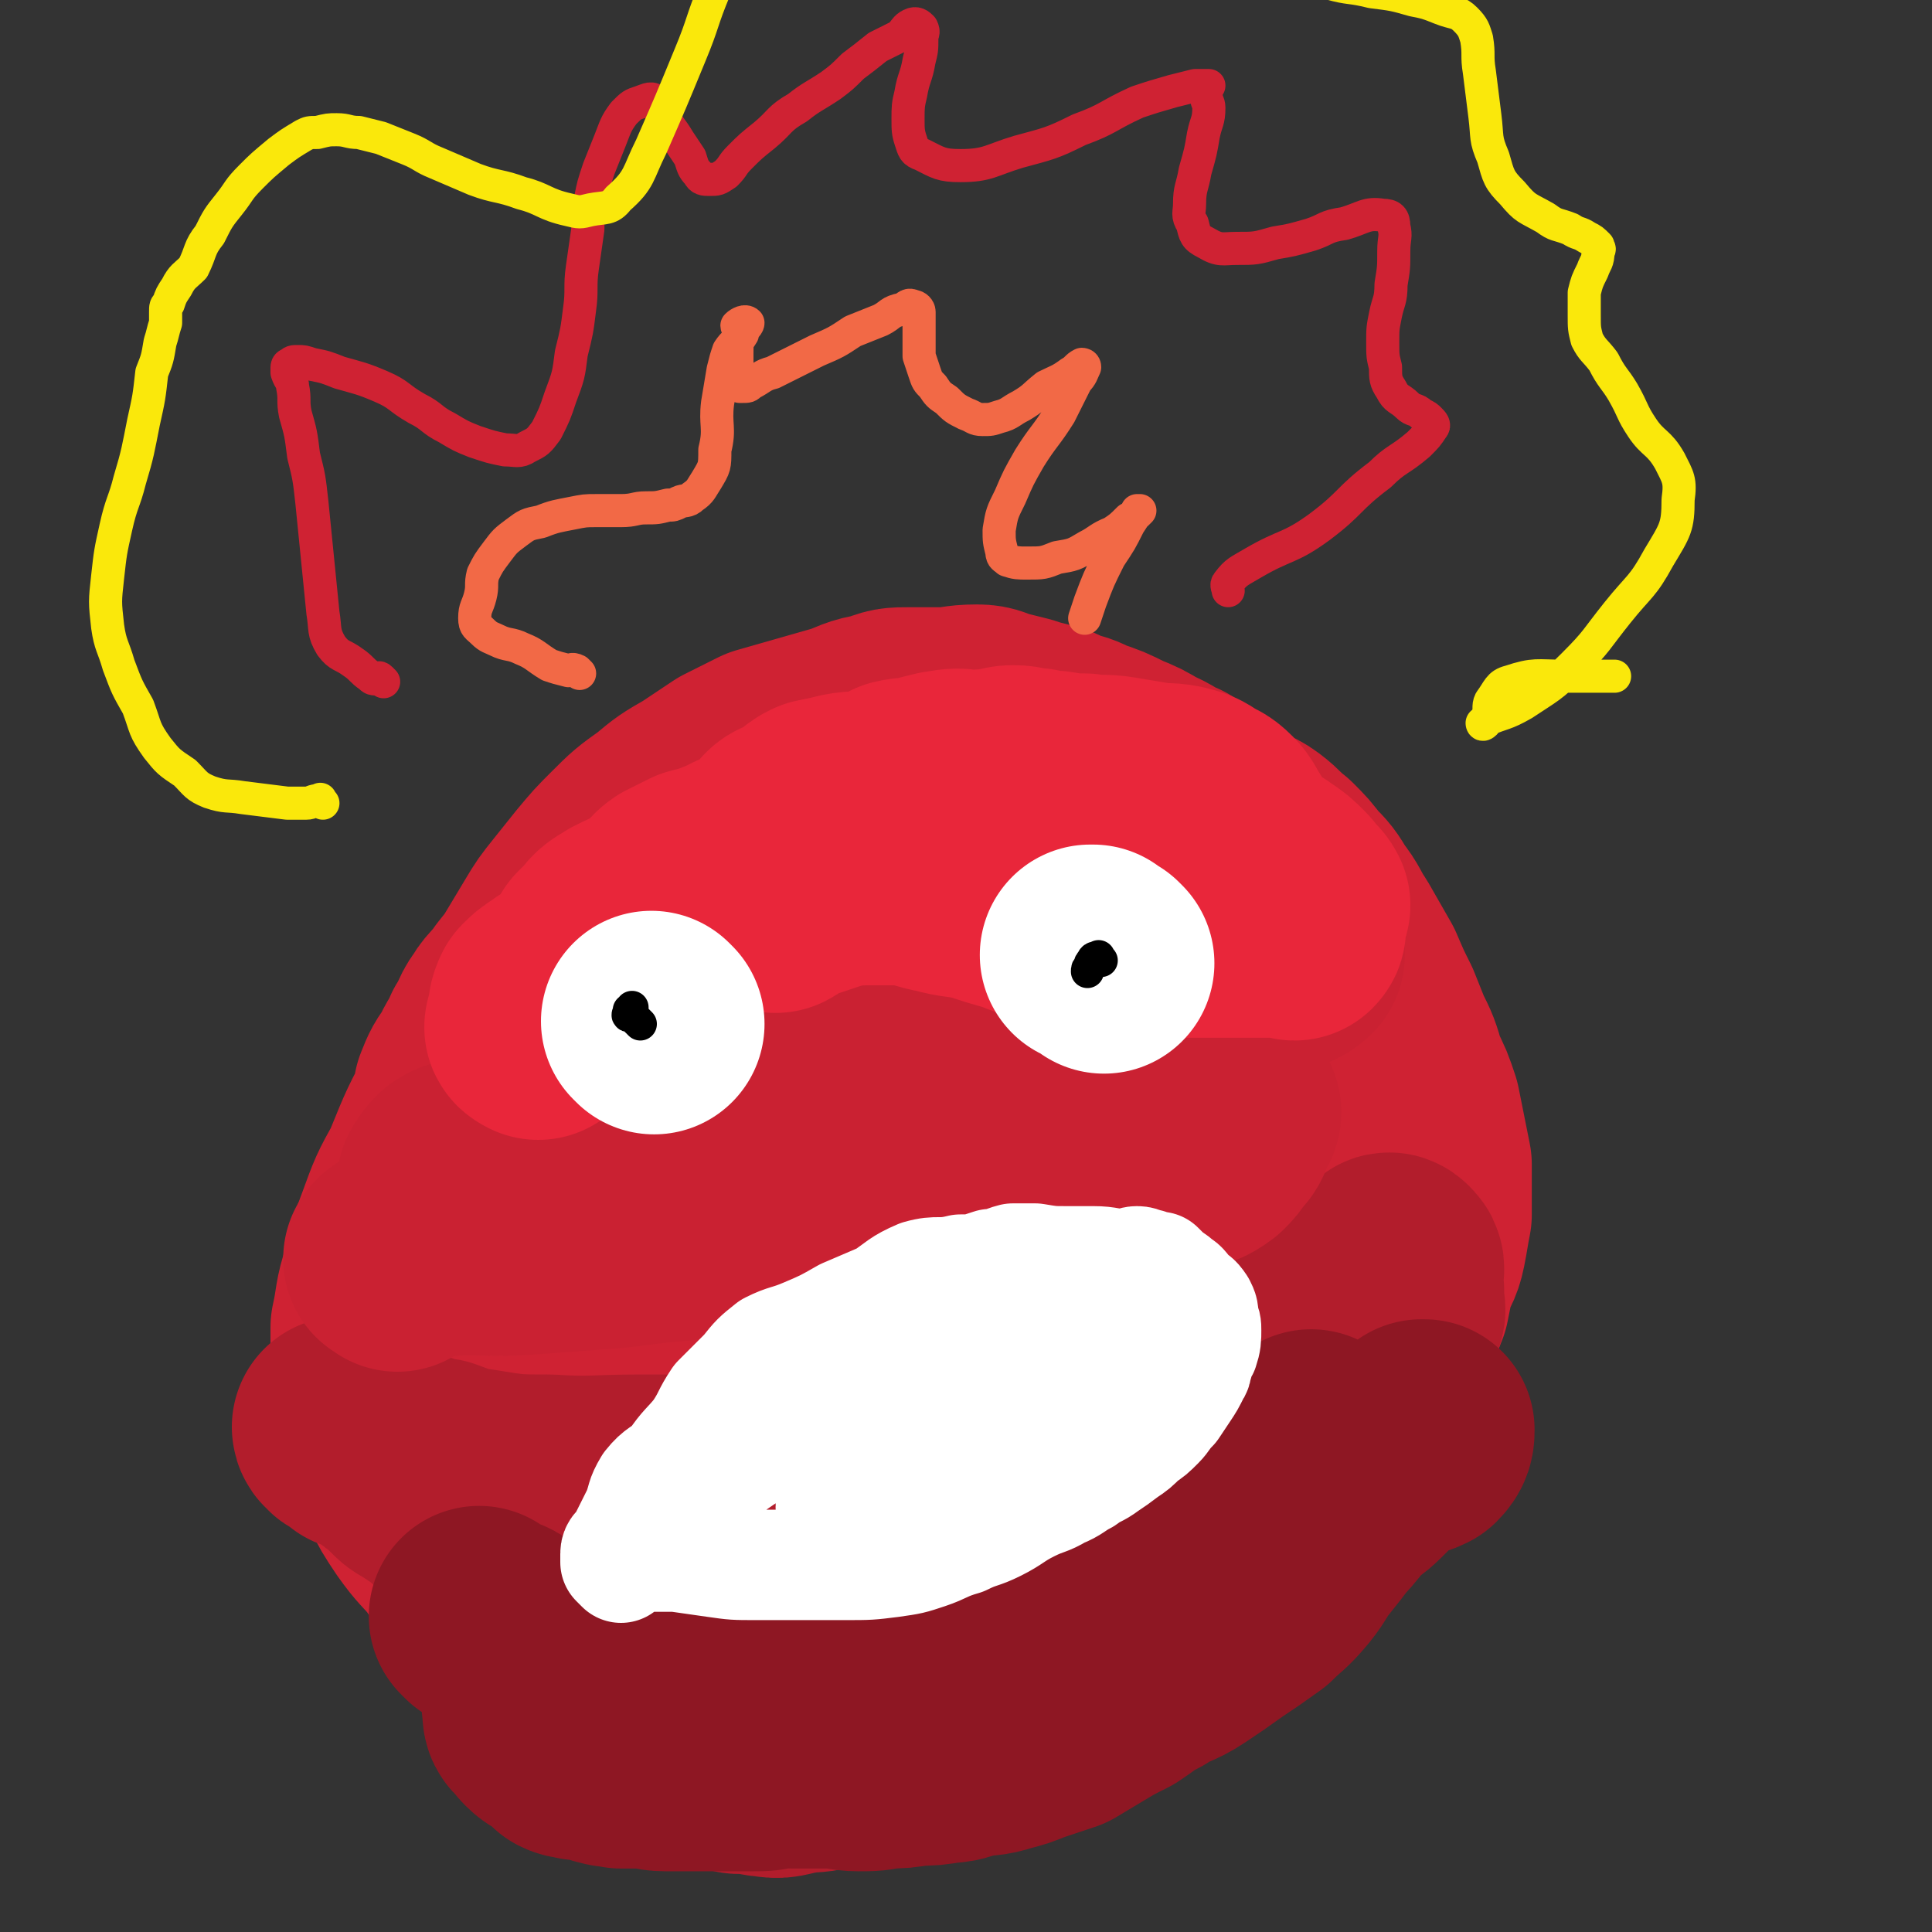
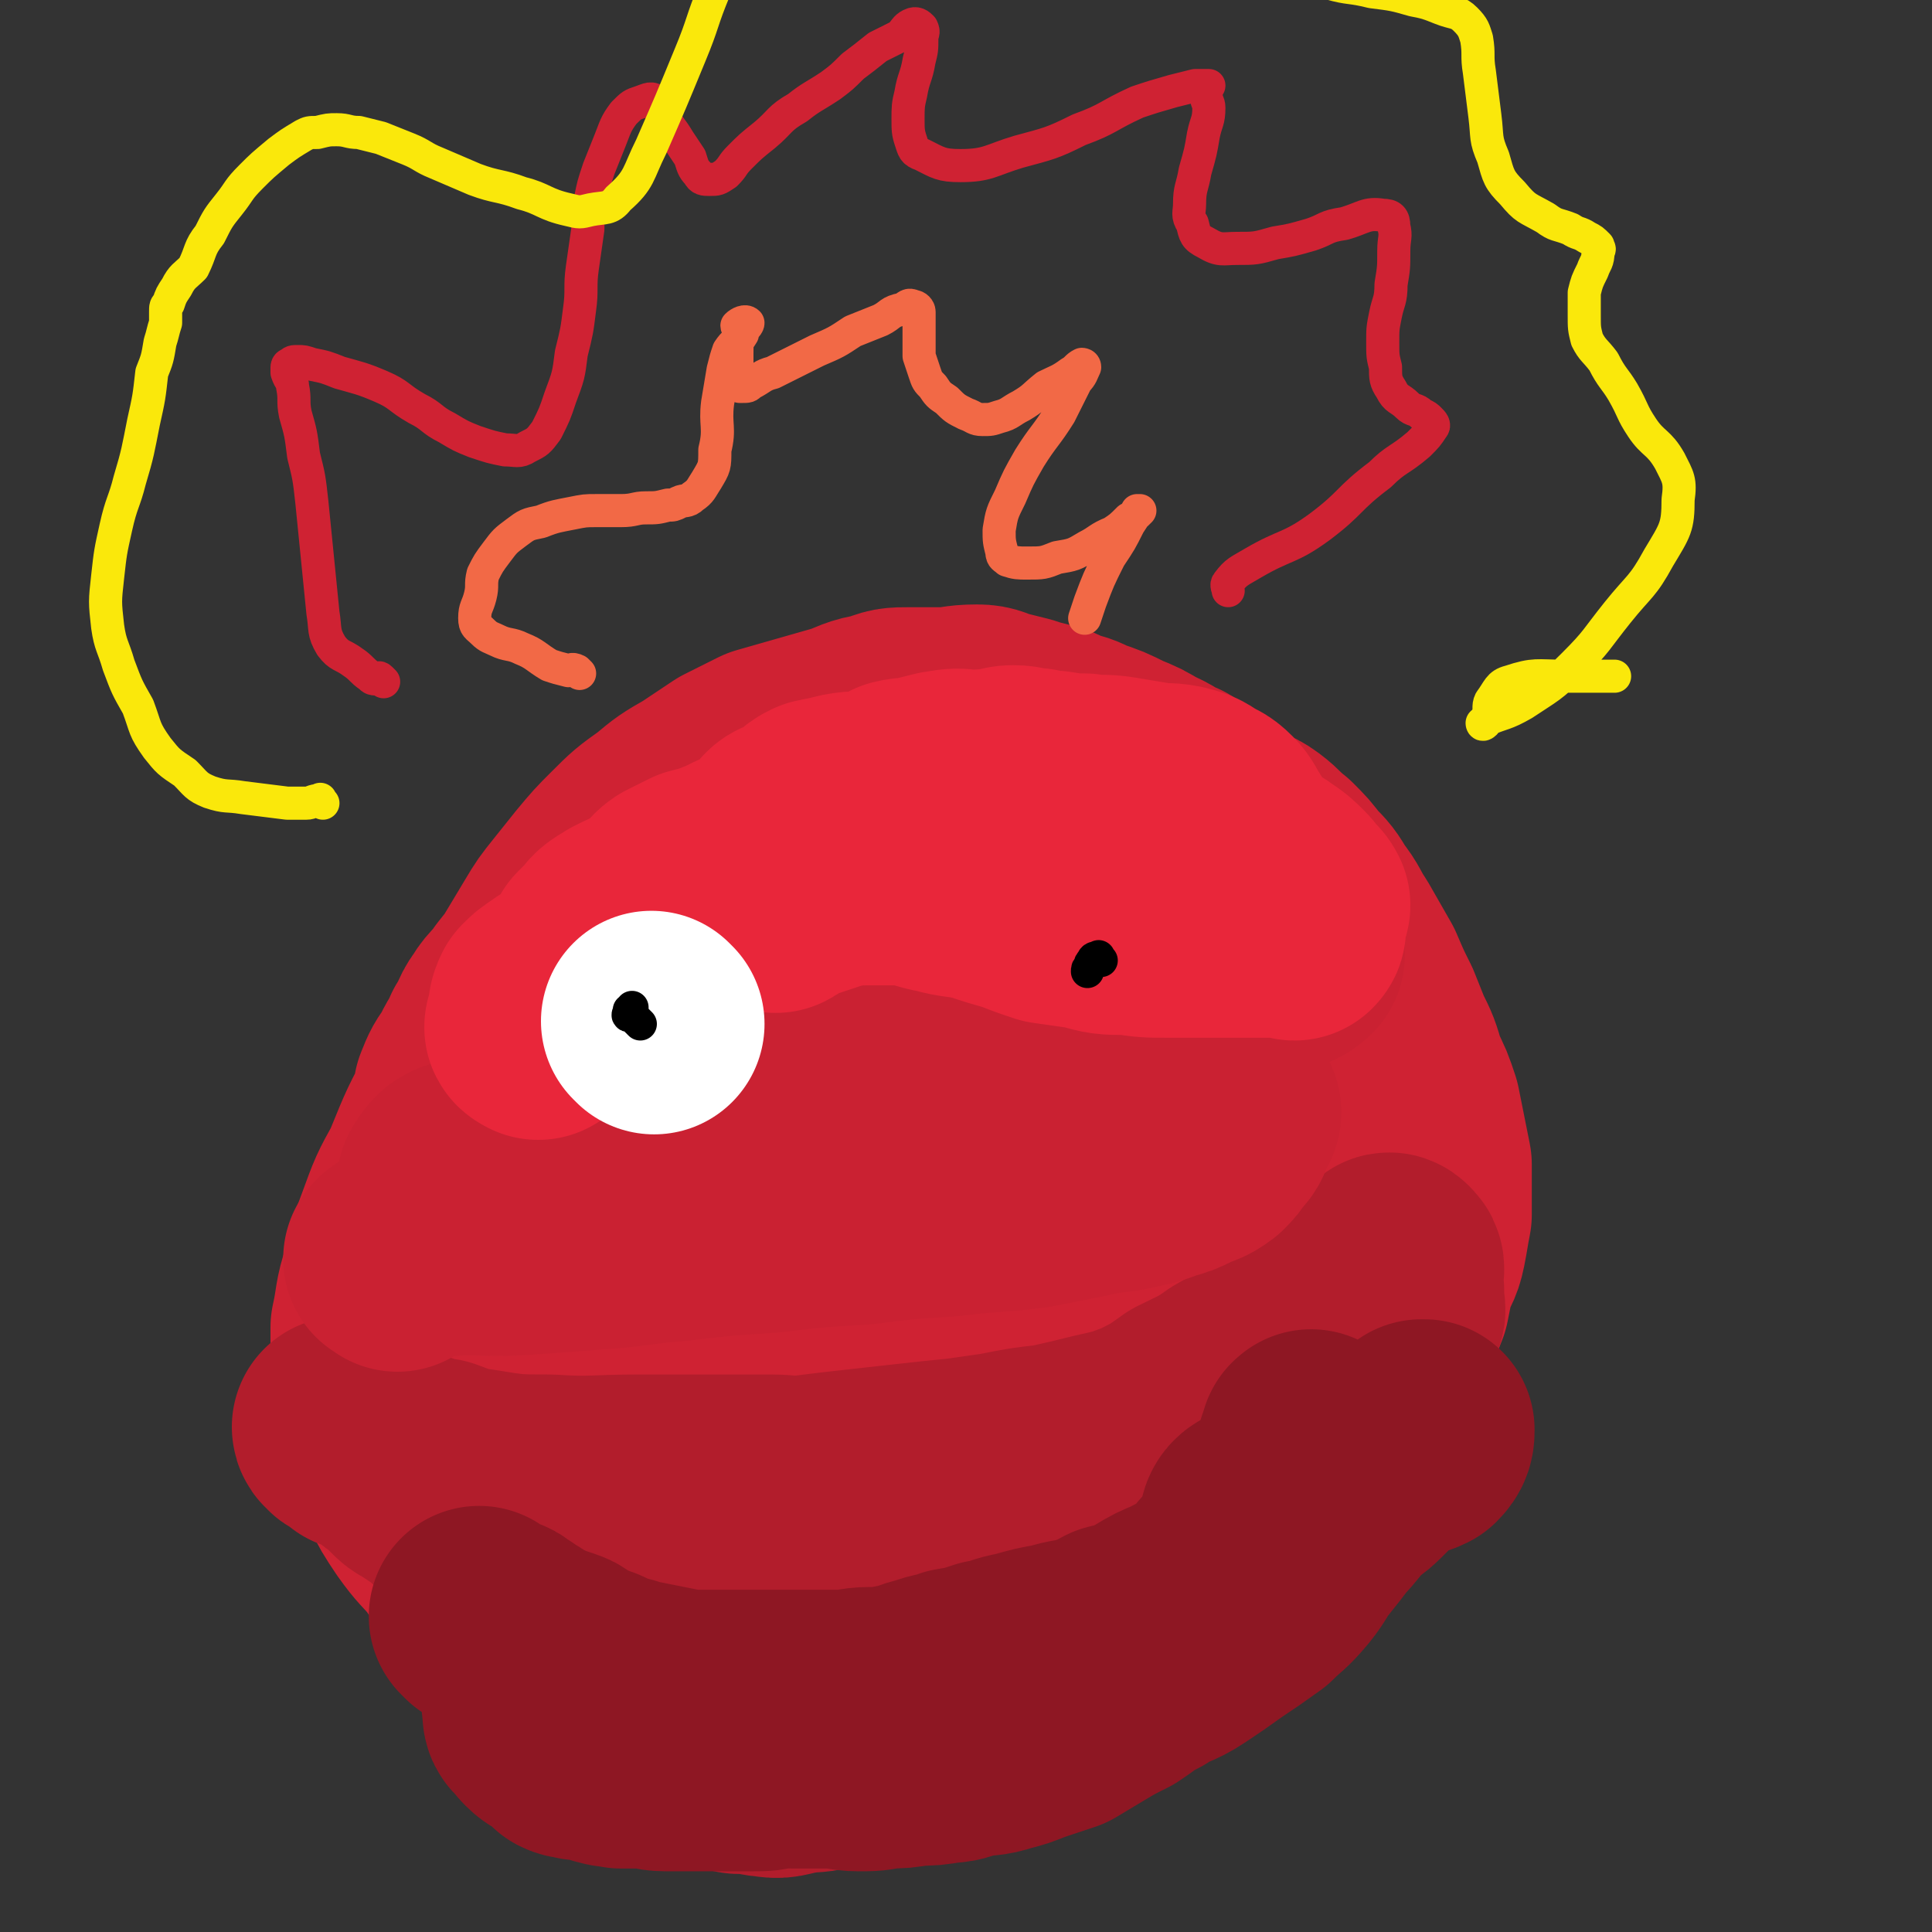
<svg xmlns="http://www.w3.org/2000/svg" viewBox="0 0 700 700" version="1.1">
  <rect x="0" y="0" width="700" height="700" fill="#333333" stroke="none" />
  <g fill="none" stroke="#CF2233" stroke-width="80" stroke-linecap="round" stroke-linejoin="round">
    <path d="M185,552c-1,-1 -1,-1 -1,-1 -1,-1 -1,-1 -1,-2 -1,-2 -1,-2 -2,-4 -1,-3 -1,-3 -2,-6 -1,-4 -1,-4 -3,-8 -2,-4 -2,-4 -4,-8 -1,-4 -1,-4 -2,-8 -2,-3 -3,-3 -4,-7 -1,-3 0,-3 -1,-7 0,-3 -1,-3 -1,-7 0,-3 0,-4 0,-8 0,-11 0,-11 0,-22 0,-7 0,-7 0,-13 0,-5 0,-5 0,-9 0,-4 0,-4 0,-7 0,-5 0,-5 1,-9 0,-4 0,-4 0,-9 1,-3 1,-3 1,-7 1,-7 1,-7 2,-14 2,-5 2,-5 5,-9 2,-5 3,-5 5,-10 3,-4 2,-5 5,-9 3,-5 4,-4 7,-9 4,-5 4,-5 7,-10 3,-5 3,-5 6,-10 3,-5 3,-5 7,-10 4,-5 4,-5 8,-10 5,-6 5,-6 10,-11 6,-6 6,-6 13,-11 6,-5 6,-5 13,-9 6,-4 6,-4 12,-8 6,-3 6,-3 12,-6 7,-2 7,-2 14,-4 7,-2 7,-2 14,-4 6,-2 6,-3 13,-4 5,-2 5,-2 11,-2 6,0 6,0 11,0 6,0 6,-1 13,-1 4,0 4,1 8,2 4,1 4,1 8,2 3,1 3,1 7,2 4,1 4,1 7,3 5,1 5,1 9,3 6,2 6,2 12,5 5,2 5,2 10,5 5,2 5,3 10,5 6,4 6,3 11,7 5,3 4,4 9,7 4,3 5,2 9,5 4,3 4,4 8,7 4,4 4,4 7,8 4,4 4,4 7,9 4,5 3,5 7,11 4,7 4,7 8,14 3,7 3,7 6,13 2,5 2,5 4,10 3,6 3,6 5,13 3,6 3,6 5,12 1,5 1,5 2,10 1,5 1,5 2,10 0,5 0,5 0,9 0,5 0,5 0,9 -1,5 -1,6 -2,11 -1,5 -2,5 -4,10 -1,5 -1,5 -2,10 -2,5 -2,5 -4,10 -2,6 -2,6 -4,12 -2,6 -2,6 -4,12 -2,5 -1,5 -4,10 -2,6 -3,5 -6,11 -3,4 -3,4 -5,8 -2,3 -1,3 -3,6 -3,3 -4,2 -6,6 -3,4 -2,4 -5,8 -3,5 -3,5 -7,9 -4,5 -4,5 -9,9 -4,4 -4,4 -9,8 -5,4 -5,4 -11,9 -5,4 -5,4 -10,8 -4,3 -4,4 -9,7 -5,3 -6,2 -12,5 -6,3 -6,3 -13,6 -6,3 -6,4 -13,6 -5,2 -5,3 -10,4 -5,1 -6,1 -11,2 -6,1 -6,1 -12,2 -5,1 -5,1 -10,1 -5,0 -5,0 -10,0 -6,0 -6,0 -12,-1 -5,0 -5,0 -10,-1 -7,-1 -7,-1 -13,-3 -6,-1 -6,-1 -13,-3 -7,-1 -7,-1 -13,-3 -7,-2 -7,-2 -13,-4 -7,-1 -7,0 -13,-2 -6,-1 -6,-2 -13,-4 -5,-1 -5,-1 -10,-4 -5,-2 -5,-3 -9,-6 -5,-4 -5,-4 -10,-8 -5,-4 -5,-4 -10,-10 -4,-4 -4,-4 -8,-9 -4,-6 -4,-6 -8,-12 -5,-6 -5,-5 -10,-12 -4,-6 -4,-6 -7,-12 -4,-6 -5,-6 -7,-12 -3,-7 -3,-7 -4,-14 0,-7 0,-7 1,-14 0,-8 0,-8 0,-15 2,-9 1,-9 4,-18 2,-9 2,-9 5,-17 4,-11 4,-11 9,-20 5,-12 5,-13 11,-24 5,-10 5,-11 12,-20 7,-10 8,-9 16,-19 7,-9 5,-10 13,-19 8,-9 8,-8 17,-16 9,-8 9,-7 18,-15 11,-9 11,-10 22,-17 10,-7 10,-7 21,-12 10,-5 10,-6 21,-10 8,-3 8,-3 16,-4 6,-2 6,-2 12,-2 5,0 6,0 11,1 6,2 6,2 11,6 7,4 7,4 13,10 9,8 8,9 17,18 10,10 10,10 20,20 9,9 8,10 16,19 8,10 9,9 14,20 7,11 6,11 10,23 5,15 5,15 8,30 4,15 4,15 6,30 1,11 2,11 1,23 0,8 -1,9 -3,17 -2,8 -2,8 -5,16 -4,9 -4,9 -8,17 -8,13 -7,13 -16,25 -13,18 -14,18 -29,34 -16,16 -16,17 -33,32 -16,12 -17,13 -35,22 -10,5 -11,5 -23,6 -8,0 -9,0 -16,-3 -11,-6 -11,-7 -21,-16 -11,-11 -11,-11 -20,-24 -13,-17 -13,-18 -24,-36 -12,-21 -11,-22 -23,-43 -7,-14 -8,-13 -15,-28 -5,-8 -6,-7 -8,-16 -2,-7 -2,-8 -1,-16 1,-10 1,-10 5,-19 7,-15 7,-15 17,-29 14,-20 14,-20 31,-38 19,-19 19,-20 42,-35 19,-12 20,-12 42,-19 16,-5 17,-5 34,-4 11,0 12,1 22,6 9,6 10,6 17,14 8,11 7,12 11,24 5,16 6,16 7,32 1,22 1,23 -2,44 -3,20 -2,21 -10,38 -7,15 -9,14 -20,26 -11,14 -11,15 -23,27 -10,9 -10,9 -22,15 -7,5 -7,5 -15,7 -8,2 -9,3 -16,1 -12,-4 -12,-5 -21,-13 -15,-13 -16,-13 -28,-30 -18,-27 -18,-27 -31,-57 -8,-17 -8,-18 -10,-37 -1,-15 -1,-17 4,-30 4,-12 6,-12 15,-21 11,-10 11,-11 25,-16 19,-8 20,-8 40,-10 19,-1 20,-2 38,3 20,6 21,6 38,18 17,13 18,14 30,31 14,21 16,23 21,47 5,19 4,21 0,40 -4,17 -6,18 -16,33 -13,18 -14,17 -30,32 -19,18 -19,20 -41,33 -20,13 -21,15 -43,20 -17,4 -20,4 -36,-2 -16,-6 -18,-8 -28,-22 -14,-20 -16,-23 -19,-48 -4,-26 -2,-28 5,-54 7,-24 9,-24 22,-45 12,-18 12,-19 29,-33 15,-13 16,-14 35,-21 15,-5 16,-4 32,-2 14,2 15,3 27,10 9,6 10,8 15,18 5,10 4,11 5,23 0,13 0,14 -3,27 -3,13 -4,14 -10,25 -8,14 -9,14 -18,26 -11,14 -11,15 -24,26 -11,10 -12,11 -25,16 -10,4 -11,5 -22,3 -8,-1 -11,-2 -16,-9 -9,-11 -9,-13 -11,-27 -4,-19 -5,-21 0,-40 4,-19 6,-20 19,-36 14,-17 14,-19 34,-30 16,-9 18,-10 36,-11 14,-1 16,0 27,6 10,6 11,8 15,19 5,15 4,16 4,32 1,23 2,24 -4,46 -5,21 -7,21 -17,40 -9,16 -10,16 -20,31 -4,6 -4,7 -10,11 -1,2 -4,2 -3,1 0,-9 2,-11 5,-21 6,-20 6,-20 12,-40 11,-38 14,-38 21,-77 9,-46 7,-47 10,-93 2,-21 2,-22 0,-42 0,-4 -3,-7 -5,-5 -3,3 -3,7 -6,13 -5,13 -6,12 -11,25 -8,19 -8,19 -16,39 -11,27 -11,27 -21,55 -12,29 -11,30 -23,58 -7,16 -8,15 -15,31 -2,4 -4,7 -4,9 0,1 1,-2 3,-4 6,-7 7,-6 13,-13 8,-9 9,-9 16,-19 11,-16 12,-15 20,-33 8,-18 8,-18 12,-37 3,-12 2,-13 2,-25 0,-3 -1,-3 -2,-6 -1,-1 -1,-2 -2,-1 -1,2 -1,3 -2,6 -2,6 -3,6 -5,13 -5,16 -4,16 -10,32 -7,19 -6,20 -15,38 -5,13 -6,13 -13,25 -3,4 -4,7 -6,8 -1,0 0,-3 1,-5 2,-7 2,-7 4,-14 4,-14 6,-13 8,-27 3,-18 3,-18 3,-36 0,-16 0,-16 -3,-30 -2,-7 -2,-8 -6,-14 -1,-3 -2,-2 -4,-4 -2,-2 -2,-1 -3,-3 -1,-1 -1,-1 -2,-1 -1,-1 -1,0 -2,0 -1,1 -1,1 -2,2 -2,4 -3,4 -5,7 -5,10 -4,10 -9,20 -8,16 -8,16 -16,32 -8,16 -7,16 -15,33 -6,11 -6,11 -12,23 -3,7 -4,7 -6,14 -1,6 -1,7 -1,13 0,7 1,7 3,14 2,6 1,7 5,13 3,5 4,4 9,9 " />
  </g>
  <g fill="none" stroke="#B21D2C" stroke-width="80" stroke-linecap="round" stroke-linejoin="round">
    <path d="M194,595c-1,-1 -2,-1 -1,-1 0,-1 0,0 1,0 5,2 5,2 9,3 6,2 6,3 11,3 8,1 8,0 16,0 5,0 5,1 10,1 6,1 6,1 13,1 7,1 7,0 15,1 9,1 9,1 17,2 8,1 8,1 16,2 7,1 7,1 14,1 7,1 7,1 15,1 9,0 9,0 18,-1 7,0 7,0 15,-1 9,-1 9,-1 17,-2 8,-1 8,-2 15,-4 8,-2 8,-1 15,-5 7,-3 7,-4 14,-9 6,-5 7,-4 12,-10 6,-6 5,-7 10,-14 5,-8 5,-8 10,-16 5,-8 6,-7 10,-15 5,-7 4,-8 8,-15 5,-7 5,-7 10,-14 4,-5 4,-5 8,-10 3,-4 2,-4 5,-8 3,-3 3,-3 5,-6 2,-1 2,-1 3,-3 1,-2 0,-2 0,-4 0,-1 0,-1 0,-2 0,-1 0,-1 0,-1 0,-1 0,0 0,0 0,-1 0,-1 0,-1 0,0 0,-1 0,0 0,0 0,0 0,1 0,1 0,1 -1,3 0,1 -1,1 -1,2 -2,3 -1,3 -2,6 -2,4 -2,4 -4,7 -3,4 -2,4 -5,8 -3,3 -3,3 -6,7 -4,4 -4,4 -8,8 -5,5 -5,6 -11,11 -8,7 -8,7 -15,13 -10,8 -9,9 -19,16 -10,6 -10,5 -20,11 -6,3 -6,5 -12,8 -7,3 -8,2 -15,5 -7,2 -7,2 -14,5 -7,2 -7,3 -14,6 -9,3 -9,2 -18,5 -8,2 -8,3 -15,4 -8,2 -8,2 -16,3 -7,1 -7,1 -15,1 -7,0 -7,0 -14,0 -7,0 -7,0 -15,-1 -6,-1 -6,-1 -12,-2 -6,-1 -6,-1 -11,-3 -6,-2 -6,-2 -11,-4 -6,-2 -6,-2 -11,-4 -6,-2 -6,-2 -11,-5 -6,-3 -6,-3 -11,-7 -5,-4 -4,-5 -9,-9 -4,-3 -4,-3 -9,-6 -4,-3 -4,-3 -9,-6 -3,-2 -3,-2 -7,-5 -3,-2 -3,-3 -6,-5 -3,-2 -3,-2 -6,-4 -2,-1 -2,-1 -4,-3 -2,-2 -2,-2 -4,-4 -2,-1 -2,-1 -4,-3 -2,-1 -1,-1 -4,-3 -1,0 -1,0 -2,-1 -1,-1 -1,-1 -2,-2 -1,0 -1,0 -2,-1 -1,-1 -1,-1 -2,-1 -1,0 -1,0 -2,0 -1,0 -1,-1 -1,-1 -1,-1 0,-1 0,-1 0,0 -1,0 -1,0 0,1 1,1 2,2 2,1 2,1 4,3 3,1 3,1 6,2 4,2 4,2 9,4 7,2 7,3 14,4 8,3 8,3 15,4 12,2 13,2 25,2 16,1 16,0 33,0 5,0 5,0 11,0 8,0 8,0 16,0 10,0 10,0 20,0 7,0 7,1 15,0 8,-1 8,-1 17,-2 9,-1 9,-1 18,-2 9,-1 9,-1 19,-2 7,-1 7,-1 14,-2 10,-2 10,-2 19,-3 9,-2 9,-2 17,-4 9,-2 9,-2 17,-5 8,-4 8,-4 15,-9 8,-4 9,-4 16,-9 9,-5 8,-5 16,-11 7,-4 7,-4 14,-8 5,-5 5,-5 11,-10 4,-3 5,-2 9,-5 3,-2 3,-2 6,-4 2,-1 2,-1 3,-2 0,-1 0,-1 -1,-2 0,0 0,0 0,0 -1,-1 -1,0 -1,0 0,1 0,2 0,3 0,1 -1,0 -1,1 -2,4 -1,4 -3,8 -2,4 -4,3 -7,7 -3,5 -3,5 -7,10 -4,8 -4,8 -8,15 -4,8 -3,8 -8,15 -3,6 -3,7 -7,12 -3,5 -3,5 -7,8 -5,4 -6,3 -10,7 -5,5 -4,6 -10,10 -6,5 -7,3 -13,8 -4,3 -3,4 -6,8 -3,3 -3,3 -5,5 -4,3 -4,2 -8,4 -4,3 -4,3 -8,5 -4,3 -3,4 -7,6 -6,4 -6,3 -11,7 -6,4 -6,4 -11,8 -4,3 -4,3 -9,6 -3,2 -3,2 -7,5 -2,3 -2,3 -5,5 -2,2 -2,2 -5,3 -3,2 -3,2 -7,3 -5,2 -5,2 -9,4 -6,2 -6,2 -12,3 -5,2 -5,2 -11,3 -6,2 -6,1 -12,2 -6,1 -6,2 -11,1 -3,0 -3,-1 -6,-1 -2,-1 -2,0 -3,0 -2,0 -2,0 -3,-1 -1,-1 -1,-1 -1,-1 -2,0 -2,0 -3,0 -1,0 -1,-1 -2,-1 -2,0 -2,0 -3,0 -1,0 0,-1 0,-1 -1,-1 -1,0 -1,0 0,0 -1,0 -1,0 0,0 0,1 1,1 2,0 2,0 4,0 7,1 7,2 13,2 9,1 9,0 17,0 6,0 6,0 11,-1 4,0 4,0 8,-1 6,0 6,0 11,-1 5,-1 5,-1 10,-2 5,-1 5,-1 10,-2 4,-1 4,0 8,-2 4,-1 4,-1 8,-4 3,-2 3,-2 6,-5 4,-4 4,-4 7,-8 3,-3 3,-3 6,-6 2,-3 2,-3 4,-6 2,-2 1,-3 3,-5 1,-2 1,-2 2,-4 1,-1 0,-1 1,-2 1,-1 1,-1 3,-2 1,-1 1,-2 2,-3 1,0 1,-1 2,-1 1,0 1,1 2,1 0,0 0,0 1,0 0,0 -1,1 -1,1 1,0 1,0 1,1 0,0 0,0 0,0 0,1 0,1 0,1 " />
  </g>
  <g fill="none" stroke="#8E1723" stroke-width="80" stroke-linecap="round" stroke-linejoin="round">
    <path d="M175,587c-1,-1 -2,-2 -1,-1 0,0 1,1 3,2 1,1 1,1 2,1 1,1 2,0 3,1 1,1 1,1 3,2 1,1 1,1 3,2 2,1 2,2 5,3 2,1 2,1 4,2 3,1 3,1 6,2 3,1 2,2 5,4 3,1 4,1 7,2 3,1 3,2 7,3 4,1 4,1 7,2 5,1 5,1 10,2 5,1 5,1 10,2 10,0 10,0 20,0 11,0 11,0 22,0 7,0 7,0 13,0 6,0 6,-1 11,-1 5,0 5,0 10,-1 6,-1 6,-2 11,-3 5,-2 5,-1 10,-3 6,-1 6,-1 12,-3 6,-1 6,-2 12,-3 7,-2 7,-2 13,-3 6,-2 6,-1 12,-3 5,-1 5,-2 9,-4 4,-1 4,-1 8,-2 3,-1 3,-1 6,-2 3,-2 3,-1 6,-3 3,-2 2,-2 5,-4 5,-3 5,-2 10,-5 3,-3 2,-3 5,-6 3,-4 3,-4 6,-8 2,-3 3,-3 4,-6 0,-2 -2,-3 -1,-5 1,-2 3,-2 6,-4 2,-1 2,-2 4,-4 2,-2 2,-2 5,-4 2,-2 2,-2 5,-4 1,-1 3,0 4,-2 1,-4 -1,-5 -1,-9 0,0 0,0 0,0 0,0 0,-1 0,-1 -1,-1 -1,-2 -1,-1 -1,0 0,0 0,1 0,1 -1,0 -1,1 -2,5 -1,5 -3,10 -2,4 -2,5 -5,9 -3,2 -4,1 -6,4 -2,3 -1,3 -3,6 -2,4 -2,4 -5,8 -3,3 -3,3 -6,6 -3,2 -3,3 -5,5 -2,2 -2,3 -5,5 -4,3 -4,2 -9,5 -5,2 -5,2 -10,5 -4,3 -4,3 -9,6 -4,3 -5,2 -10,5 -5,2 -4,2 -9,5 -4,1 -4,1 -7,3 -4,1 -4,1 -8,3 -4,1 -4,1 -8,2 -5,1 -4,1 -9,3 -5,1 -5,1 -10,2 -5,1 -5,1 -11,3 -4,1 -4,1 -9,3 -3,1 -3,1 -7,3 -4,1 -4,1 -7,3 -3,1 -3,1 -5,3 -3,1 -3,0 -5,1 -3,1 -3,1 -6,2 -2,0 -2,0 -4,1 -3,0 -3,1 -5,1 -4,1 -4,1 -7,1 -4,1 -4,1 -8,1 -4,0 -4,0 -8,0 -3,0 -3,0 -7,0 -4,0 -4,0 -8,0 -4,0 -4,0 -9,0 -4,0 -4,-1 -8,-1 -4,0 -4,0 -8,0 -3,-1 -3,0 -5,-1 -2,0 -2,-1 -4,-1 -3,-1 -3,-1 -6,-1 -2,-1 -2,0 -4,-1 -2,-2 -2,-2 -4,-4 -2,-1 -3,-1 -5,-3 -1,-1 -1,-1 -2,-3 -2,-1 -2,-1 -2,-4 -1,-5 0,-5 -1,-11 -1,-3 -1,-3 -2,-6 -1,-2 0,-2 -1,-5 0,0 -1,-1 -1,-1 0,0 -1,0 -1,0 0,0 1,0 1,0 0,0 0,1 0,1 1,1 1,0 2,1 3,3 3,3 6,6 3,4 3,4 6,8 2,3 2,4 5,6 3,3 3,2 6,4 2,2 3,2 5,3 2,1 2,2 5,3 2,1 2,1 4,2 2,1 2,0 5,1 3,1 3,1 7,2 4,0 4,0 9,0 5,0 4,1 9,1 6,1 6,0 11,1 4,0 4,1 9,1 5,0 5,1 10,1 4,0 4,0 7,0 4,0 4,0 8,0 4,0 4,1 9,1 5,0 5,0 10,-1 5,0 5,0 11,-1 5,0 5,0 11,-1 4,0 4,-1 9,-2 5,-1 5,0 11,-2 4,-1 4,-1 9,-3 6,-2 6,-2 12,-4 5,-3 5,-3 10,-6 5,-3 5,-3 11,-6 6,-4 5,-4 11,-7 6,-4 7,-3 13,-7 6,-4 6,-4 13,-9 6,-4 6,-4 13,-9 5,-5 5,-4 10,-10 4,-5 3,-5 7,-10 4,-5 4,-5 7,-9 4,-4 4,-5 8,-9 3,-3 4,-3 7,-6 3,-3 3,-3 6,-6 3,-2 2,-2 5,-4 4,-2 5,-1 9,-3 2,-2 2,-3 2,-5 0,0 0,0 0,0 0,0 0,0 -1,0 " />
  </g>
  <g fill="none" stroke="#CA2132" stroke-width="80" stroke-linecap="round" stroke-linejoin="round">
    <path d="M144,457c-1,-1 -2,-1 -1,-1 0,-1 1,-1 2,-1 2,-1 2,0 5,-1 3,-1 3,-2 7,-2 16,-2 16,0 32,-1 14,-1 14,-1 27,-2 15,-1 15,-2 29,-3 17,-2 17,-2 33,-3 17,-2 17,-2 34,-3 16,-2 16,-2 32,-3 15,-2 15,-1 30,-3 10,-2 10,-2 20,-4 8,-2 9,-1 17,-3 5,-1 5,-1 10,-3 4,-1 4,-1 8,-3 4,-2 4,-1 8,-4 2,-2 2,-2 4,-5 2,-2 2,-2 3,-5 1,-1 0,-1 1,-2 0,-1 1,-1 1,-2 0,-1 -1,-1 -1,-1 -2,-1 -2,-2 -3,-2 -1,1 -1,2 -2,3 -1,1 -1,0 -2,1 -5,2 -4,3 -9,5 -8,2 -9,1 -17,2 -10,1 -10,1 -20,4 -10,2 -10,2 -19,4 -8,2 -8,2 -16,5 -6,2 -6,2 -12,5 -7,2 -7,2 -14,4 -7,1 -7,0 -15,1 -9,1 -9,2 -18,3 -12,1 -12,0 -24,2 -12,1 -12,2 -24,3 -8,0 -8,0 -16,1 -7,0 -7,0 -13,0 -7,0 -7,0 -13,-1 -7,0 -7,0 -13,-1 -7,-1 -7,-1 -13,-3 -7,-2 -7,-1 -13,-4 -3,-1 -3,-1 -5,-3 -1,-1 -2,-1 -2,-2 1,-2 2,-3 3,-4 3,-2 4,-1 7,-2 5,-2 5,-3 10,-4 10,-1 11,1 21,0 9,-1 9,-2 18,-4 14,-3 14,-4 28,-8 15,-4 15,-4 29,-8 20,-6 20,-6 39,-12 17,-6 17,-6 34,-13 10,-4 10,-4 19,-10 6,-4 6,-4 12,-9 2,-2 3,-3 3,-5 1,-2 0,-2 0,-4 0,-1 0,-1 0,-1 0,-1 1,-2 0,-2 -1,-1 -2,0 -3,-1 -2,-1 -2,-2 -3,-2 -4,-1 -5,-1 -9,-1 -14,0 -14,0 -29,1 -15,1 -15,1 -30,4 -21,4 -21,4 -41,9 -16,4 -16,4 -32,9 -10,4 -10,4 -19,10 -3,2 -3,3 -5,7 -1,1 -1,2 -1,3 0,1 1,1 2,2 2,1 2,1 4,1 3,0 3,0 7,0 5,0 5,0 10,0 12,0 12,1 24,0 14,-1 14,-1 27,-3 16,-2 16,-2 31,-4 17,-2 17,-2 33,-5 15,-2 15,-2 29,-5 9,-1 9,-2 18,-4 9,-1 9,-1 19,-3 5,0 5,0 10,-1 5,-1 5,-1 10,-2 3,-2 3,-2 6,-3 6,-2 6,-2 12,-4 4,-1 4,-1 9,-3 2,0 3,0 5,-2 0,0 0,-1 0,-1 0,-1 -1,-1 -2,-1 -3,0 -3,0 -6,1 -4,0 -4,1 -9,2 " />
    <path d="M394,350c-1,-1 -1,-2 -1,-1 -1,0 0,1 0,1 0,3 0,3 -1,5 -3,5 -3,5 -6,9 -5,5 -5,5 -10,9 -7,6 -8,6 -15,11 -9,6 -10,6 -19,11 -9,5 -9,5 -19,9 -10,4 -10,3 -21,7 -8,3 -8,3 -17,5 -6,2 -6,2 -13,3 -5,1 -5,1 -10,2 -5,0 -5,0 -11,1 -5,0 -5,0 -11,1 -7,0 -7,1 -13,2 -7,1 -7,1 -14,2 -7,2 -7,2 -13,3 -4,1 -4,1 -8,1 -2,0 -2,1 -4,1 -1,0 -1,0 -2,0 -1,0 -2,0 -1,0 1,1 2,1 4,1 8,1 9,1 17,0 13,-1 13,-1 26,-2 17,-1 17,-1 34,-2 21,-2 22,-2 43,-5 22,-2 22,-3 44,-7 20,-3 20,-2 40,-7 13,-2 13,-3 25,-7 7,-2 8,-1 15,-3 1,-1 3,-3 2,-3 -2,-1 -4,1 -8,1 " />
  </g>
  <g fill="none" stroke="#E9263A" stroke-width="80" stroke-linecap="round" stroke-linejoin="round">
    <path d="M369,296c-1,-1 -1,-1 -1,-1 -2,-2 -2,-2 -3,-3 -1,-1 -1,-1 -1,-2 -1,-1 0,-2 -1,-2 -1,-2 -2,-1 -3,-2 -2,-1 -2,-2 -3,-2 -2,-1 -2,-1 -5,-1 -5,-1 -5,-1 -11,0 -4,1 -4,1 -8,2 -3,1 -3,0 -7,1 -2,1 -2,1 -4,2 -3,1 -3,2 -7,2 -4,1 -4,0 -9,1 -4,1 -4,1 -9,2 -2,1 -2,1 -4,3 -2,1 -1,2 -3,3 -3,2 -4,0 -6,2 -2,2 -1,3 -1,5 0,2 0,2 -1,4 -1,2 -1,2 -2,3 -2,1 -3,-1 -5,0 -2,1 -1,2 -2,4 -1,1 -2,0 -3,1 -2,1 -1,1 -3,2 -2,1 -2,1 -4,2 -3,2 -2,3 -5,4 -6,1 -7,0 -13,1 -5,1 -5,2 -10,4 -5,2 -5,2 -9,4 -3,2 -4,2 -6,5 -2,2 -2,2 -4,4 -1,2 0,2 -1,3 -1,2 -2,2 -3,4 -2,2 -2,2 -3,3 -4,3 -4,2 -8,5 -3,2 -3,2 -5,4 -1,2 -1,3 -1,5 0,2 1,3 0,5 0,0 -2,-1 -1,-1 0,-1 0,-1 1,-2 5,-4 4,-4 9,-8 5,-4 5,-3 10,-7 5,-3 5,-3 8,-8 3,-3 2,-4 5,-7 2,-3 3,-2 5,-5 2,-2 2,-2 4,-4 2,-2 2,-2 4,-4 3,-2 2,-3 5,-5 4,-2 4,-2 8,-4 4,-1 4,-1 7,-2 5,-2 5,-2 9,-4 5,-2 5,-2 9,-5 4,-2 4,-3 7,-5 3,-2 3,-2 7,-3 3,-2 3,-1 6,-2 4,-2 4,-2 9,-3 5,-2 5,-1 10,-2 6,-2 6,-2 11,-3 6,-2 6,-2 12,-3 6,-2 6,-2 12,-3 4,-1 4,0 9,-1 3,0 3,-1 6,-1 4,0 4,1 8,1 3,1 3,1 7,1 6,1 6,1 11,1 6,1 6,0 12,1 6,1 6,1 12,2 5,1 5,0 10,1 4,1 4,1 7,3 3,2 3,1 6,4 2,2 2,3 4,6 2,3 1,3 3,6 2,3 2,3 6,5 3,3 3,2 7,5 3,2 3,2 6,5 1,1 1,1 2,3 1,1 2,1 3,3 0,1 -1,1 -1,2 -1,2 0,2 -1,5 0,1 1,1 0,2 -1,0 -1,-1 -3,-1 -5,0 -5,0 -11,0 -9,0 -9,0 -17,0 -7,0 -8,0 -15,0 -7,0 -7,0 -14,-1 -8,0 -8,0 -15,-2 -7,-1 -7,-1 -14,-2 -6,-2 -6,-2 -11,-4 -7,-2 -7,-2 -13,-4 -8,-2 -8,-1 -15,-3 -6,-1 -6,-2 -12,-3 -6,0 -6,0 -12,0 -7,0 -7,0 -14,1 -9,3 -9,3 -18,6 -2,1 -2,2 -4,3 " />
  </g>
  <g fill="none" stroke="#FFFFFF" stroke-width="80" stroke-linecap="round" stroke-linejoin="round">
    <path d="M237,371c-1,-1 -1,-1 -1,-1 " />
-     <path d="M400,349c-1,-1 -1,-1 -1,-1 -2,-1 -2,-1 -3,-2 0,0 -1,0 -1,0 " />
  </g>
  <g fill="none" stroke="#000000" stroke-width="12" stroke-linecap="round" stroke-linejoin="round">
    <path d="M232,371c-1,-1 -1,-1 -1,-1 -1,-1 -1,-1 -1,-1 0,0 0,0 -1,-1 -1,0 -1,0 -1,0 -1,0 0,-1 0,-1 0,-1 0,-1 0,-1 0,0 1,0 1,0 0,0 0,0 0,-1 " />
    <path d="M399,348c-1,-1 -1,-2 -1,-1 -1,0 -2,0 -2,1 -1,1 -1,1 -1,2 -1,1 -1,1 -1,2 " />
  </g>
  <g fill="none" stroke="#CF2233" stroke-width="12" stroke-linecap="round" stroke-linejoin="round">
    <path d="M139,247c-1,-1 -1,-1 -1,-1 -1,-1 -1,0 -1,0 -2,0 -2,0 -3,-1 -3,-2 -3,-3 -6,-5 -4,-3 -5,-2 -8,-6 -3,-5 -2,-6 -3,-12 -1,-10 -1,-10 -2,-20 -1,-10 -1,-10 -2,-20 -1,-9 -1,-9 -3,-17 -1,-8 -1,-8 -3,-15 -1,-5 0,-5 -1,-10 0,-2 -1,-2 -2,-5 0,-1 0,-1 0,-2 0,0 0,-1 1,-1 1,-1 1,-1 3,-1 2,0 2,0 5,1 5,1 5,1 10,3 7,2 8,2 15,5 7,3 6,4 13,8 6,3 5,4 11,7 5,3 5,3 10,5 6,2 6,2 11,3 4,0 5,1 8,-1 4,-2 4,-2 7,-6 3,-6 3,-6 5,-12 3,-8 3,-8 4,-16 2,-8 2,-8 3,-16 1,-7 0,-8 1,-15 1,-7 1,-7 2,-14 0,-6 0,-6 1,-11 1,-5 1,-5 3,-11 2,-5 2,-5 4,-10 2,-5 2,-6 5,-10 3,-3 3,-3 6,-4 3,-1 4,-2 6,0 2,1 1,3 2,5 3,5 3,4 6,9 2,3 2,3 4,6 1,3 1,4 3,6 1,2 2,2 4,2 3,0 3,0 6,-2 3,-3 2,-3 5,-6 4,-4 4,-4 9,-8 6,-5 5,-6 12,-10 5,-4 6,-4 12,-8 4,-3 4,-3 8,-7 4,-3 4,-3 9,-7 4,-2 4,-2 8,-4 2,-2 2,-3 4,-4 2,-1 3,0 4,1 1,2 0,2 0,4 0,4 0,4 -1,8 -1,6 -2,6 -3,12 -1,4 -1,5 -1,9 0,4 0,5 1,8 1,3 1,4 4,5 6,3 7,4 14,4 10,0 11,-2 21,-5 11,-3 12,-3 22,-8 11,-4 10,-5 21,-10 6,-2 6,-2 13,-4 4,-1 4,-1 8,-2 1,0 1,0 3,0 1,0 1,0 2,0 0,0 -1,1 -1,1 0,1 0,1 0,2 0,3 1,3 1,5 0,5 -1,5 -2,10 -1,6 -1,6 -3,13 -1,6 -2,6 -2,12 0,3 -1,4 1,7 1,4 1,5 5,7 5,3 6,2 11,2 7,0 7,0 14,-2 6,-1 6,-1 13,-3 6,-2 5,-3 12,-4 7,-2 8,-4 14,-3 3,0 4,1 4,4 1,4 0,4 0,9 0,6 0,6 -1,12 0,6 -1,6 -2,11 -1,5 -1,5 -1,10 0,5 0,5 1,9 0,4 0,5 2,8 2,4 3,3 6,6 2,2 3,1 5,3 2,1 2,1 3,2 1,1 2,2 1,3 -2,3 -2,3 -5,6 -7,6 -8,5 -14,11 -12,9 -10,10 -22,19 -11,8 -12,6 -24,13 -5,3 -6,3 -9,7 -1,1 0,2 0,3 " />
  </g>
  <g fill="none" stroke="#F26946" stroke-width="12" stroke-linecap="round" stroke-linejoin="round">
    <path d="M210,244c-1,-1 -1,-1 -1,-1 -2,-1 -2,0 -3,0 -4,-1 -4,-1 -7,-2 -5,-3 -5,-4 -10,-6 -4,-2 -5,-1 -9,-3 -2,-1 -3,-1 -5,-3 -2,-2 -3,-2 -3,-5 0,-4 1,-4 2,-8 1,-4 0,-4 1,-8 2,-4 2,-4 5,-8 3,-4 3,-4 7,-7 4,-3 4,-3 9,-4 5,-2 6,-2 11,-3 5,-1 5,-1 9,-1 5,0 5,0 9,0 5,0 5,-1 9,-1 4,0 4,0 8,-1 2,0 2,0 4,-1 2,-1 3,0 5,-2 3,-2 3,-3 5,-6 3,-5 3,-5 3,-11 2,-8 0,-9 1,-17 1,-6 1,-6 2,-12 1,-4 1,-4 2,-7 2,-3 3,-3 4,-5 1,-2 -1,-3 -1,-4 1,-1 3,-2 4,-1 0,1 -2,2 -2,4 -2,3 -2,3 -2,7 0,3 0,3 0,6 0,3 0,3 1,6 0,0 1,0 1,0 2,0 2,0 3,-1 4,-2 4,-3 8,-4 8,-4 8,-4 16,-8 7,-3 7,-3 13,-7 5,-2 5,-2 10,-4 4,-2 3,-3 8,-4 2,-1 2,-2 4,-1 1,0 2,1 2,2 0,1 0,1 0,2 0,2 0,2 0,3 0,3 0,3 0,5 0,3 0,3 0,6 1,3 1,3 2,6 1,3 1,3 3,5 2,3 2,3 5,5 3,3 3,3 7,5 3,1 3,2 6,2 3,0 3,0 6,-1 4,-1 4,-2 8,-4 5,-3 4,-3 9,-7 4,-2 5,-2 9,-5 2,-1 2,-2 4,-3 0,0 1,0 1,1 -1,2 -1,3 -3,5 -3,6 -3,6 -6,12 -5,8 -6,8 -11,16 -4,7 -4,7 -7,14 -3,6 -3,6 -4,12 0,4 0,4 1,8 0,2 1,2 2,3 3,1 4,1 7,1 6,0 6,0 11,-2 6,-1 6,-1 11,-4 4,-2 4,-3 9,-5 3,-2 3,-2 6,-5 2,-1 2,-1 4,-3 0,0 -1,0 -1,0 -1,2 -1,2 -3,5 -3,6 -3,6 -7,12 -4,8 -4,8 -7,16 -1,3 -1,3 -2,6 " />
  </g>
  <g fill="none" stroke="#FAE80B" stroke-width="12" stroke-linecap="round" stroke-linejoin="round">
    <path d="M117,291c-1,-1 -1,-2 -1,-1 -3,0 -3,1 -5,1 -3,0 -3,0 -7,0 -8,-1 -8,-1 -16,-2 -6,-1 -6,0 -12,-2 -5,-2 -5,-3 -9,-7 -6,-4 -6,-4 -10,-9 -5,-7 -4,-7 -7,-15 -4,-7 -4,-7 -7,-15 -2,-7 -3,-7 -4,-14 -1,-9 -1,-9 0,-18 1,-9 1,-9 3,-18 2,-9 3,-9 5,-17 3,-10 3,-11 5,-21 2,-9 2,-9 3,-18 2,-5 2,-5 3,-11 1,-3 1,-4 2,-7 0,-1 0,-1 0,-3 0,-1 0,-1 0,-1 0,-2 0,-2 1,-3 1,-3 1,-3 3,-6 2,-4 3,-4 6,-7 3,-6 2,-7 6,-12 3,-6 3,-6 7,-11 4,-5 3,-5 8,-10 4,-4 4,-4 10,-9 4,-3 4,-3 9,-6 2,-1 2,-1 5,-1 4,-1 4,-1 7,-1 4,0 4,1 8,1 4,1 4,1 8,2 5,2 5,2 10,4 5,2 5,3 10,5 7,3 7,3 14,6 8,3 9,2 17,5 8,2 8,4 17,6 4,1 4,1 8,0 5,-1 7,0 10,-4 8,-7 7,-9 12,-19 7,-16 7,-16 14,-33 5,-12 4,-12 9,-24 3,-9 3,-9 7,-18 2,-6 2,-7 6,-12 3,-5 3,-5 8,-8 5,-3 6,-2 12,-3 6,-2 6,-2 13,-2 8,-1 8,-1 16,-1 7,-1 7,0 14,-1 9,-1 9,-2 18,-2 6,0 6,1 13,2 3,1 4,0 6,2 4,3 4,4 7,8 5,6 4,7 9,11 7,6 8,5 16,9 8,3 8,3 16,5 6,1 6,1 11,2 6,1 6,0 13,1 5,0 5,1 11,1 7,1 7,0 15,1 6,1 6,2 12,3 7,2 7,1 15,3 8,1 8,1 15,3 5,1 5,1 10,3 5,2 6,1 9,4 3,3 3,4 4,7 1,6 0,6 1,12 1,8 1,8 2,16 1,8 0,8 3,15 2,7 2,8 7,13 5,6 5,5 12,9 4,3 4,2 9,4 3,2 3,1 6,3 2,1 2,1 4,3 0,1 1,1 0,2 0,4 -1,4 -2,7 -2,4 -2,4 -3,8 0,4 0,4 0,8 0,5 0,5 1,9 2,4 3,4 6,8 3,6 4,6 7,11 4,7 3,7 7,13 4,6 6,5 10,12 3,6 4,7 3,14 0,10 -1,11 -7,21 -6,11 -7,10 -15,20 -8,10 -7,10 -16,19 -8,8 -9,8 -18,14 -7,4 -7,3 -14,6 0,1 0,1 0,1 -1,1 -1,0 -1,0 1,-1 2,-1 2,-2 1,-3 0,-4 1,-6 3,-4 3,-6 7,-7 9,-3 10,-2 19,-2 10,0 10,0 19,0 " />
  </g>
  <g fill="none" stroke="#FFFFFF" stroke-width="40" stroke-linecap="round" stroke-linejoin="round">
-     <path d="M225,568c-1,-1 -1,-1 -1,-1 -1,-1 -1,-1 -1,-1 0,-2 0,-2 0,-3 0,-2 1,-2 2,-3 3,-6 3,-6 6,-12 2,-5 1,-5 4,-10 4,-5 5,-4 9,-8 4,-6 5,-6 9,-11 4,-6 3,-6 7,-12 5,-5 5,-5 10,-10 4,-5 4,-5 9,-9 6,-3 6,-2 13,-5 7,-3 7,-3 14,-7 7,-3 7,-3 14,-6 6,-4 6,-5 13,-8 7,-2 7,0 15,-2 5,0 5,0 11,-2 4,0 4,-1 8,-2 4,0 4,0 8,0 6,1 6,1 11,1 5,0 5,0 10,0 6,0 6,1 11,1 3,0 3,-1 5,-1 2,0 2,1 4,1 2,1 2,1 4,1 1,1 1,1 2,2 2,2 3,2 5,4 2,1 2,2 4,4 2,2 2,1 4,4 1,2 1,2 1,5 1,2 1,2 1,4 0,3 0,4 -1,7 -1,2 -2,2 -2,5 -1,1 0,2 -1,3 -2,4 -2,4 -4,7 -2,3 -2,3 -4,6 -3,3 -3,4 -5,6 -3,3 -3,3 -6,5 -3,3 -3,3 -6,5 -4,3 -4,3 -7,5 -4,3 -4,2 -8,5 -4,2 -4,3 -9,5 -5,3 -5,2 -11,5 -6,3 -6,4 -12,7 -6,3 -6,2 -12,5 -7,2 -7,3 -13,5 -6,2 -6,2 -13,3 -8,1 -8,1 -17,1 -9,0 -9,0 -18,0 -7,0 -7,0 -14,0 -8,0 -8,0 -15,-1 -7,-1 -7,-1 -14,-2 -5,0 -5,0 -11,0 -3,0 -3,1 -6,1 -1,0 -2,0 -3,-1 0,0 1,-1 2,-2 3,-3 3,-4 8,-7 8,-7 8,-7 17,-14 12,-9 12,-9 24,-17 12,-9 12,-8 24,-16 9,-7 9,-7 18,-14 6,-5 5,-6 12,-10 5,-4 5,-4 11,-6 5,-2 5,-2 10,-2 6,-1 6,-1 11,-1 6,0 6,1 13,1 6,1 7,1 13,3 6,1 7,1 11,4 3,3 4,5 3,9 0,6 -2,6 -5,11 -6,7 -6,7 -13,12 -10,7 -10,7 -21,13 -11,6 -12,5 -23,11 -8,3 -7,4 -15,7 -6,3 -6,2 -13,3 -3,1 -3,1 -7,0 -2,-1 -4,-1 -4,-3 0,-2 1,-3 2,-6 9,-13 8,-14 19,-25 8,-8 9,-7 20,-13 7,-4 7,-5 16,-7 5,-2 5,-1 10,-1 2,0 4,0 4,1 0,2 -1,2 -3,4 -3,4 -2,4 -6,8 -5,5 -6,4 -11,9 -5,4 -5,4 -9,8 -3,2 -3,2 -5,5 -2,2 -2,2 -4,5 0,0 0,0 0,0 " />
-   </g>
+     </g>
</svg>